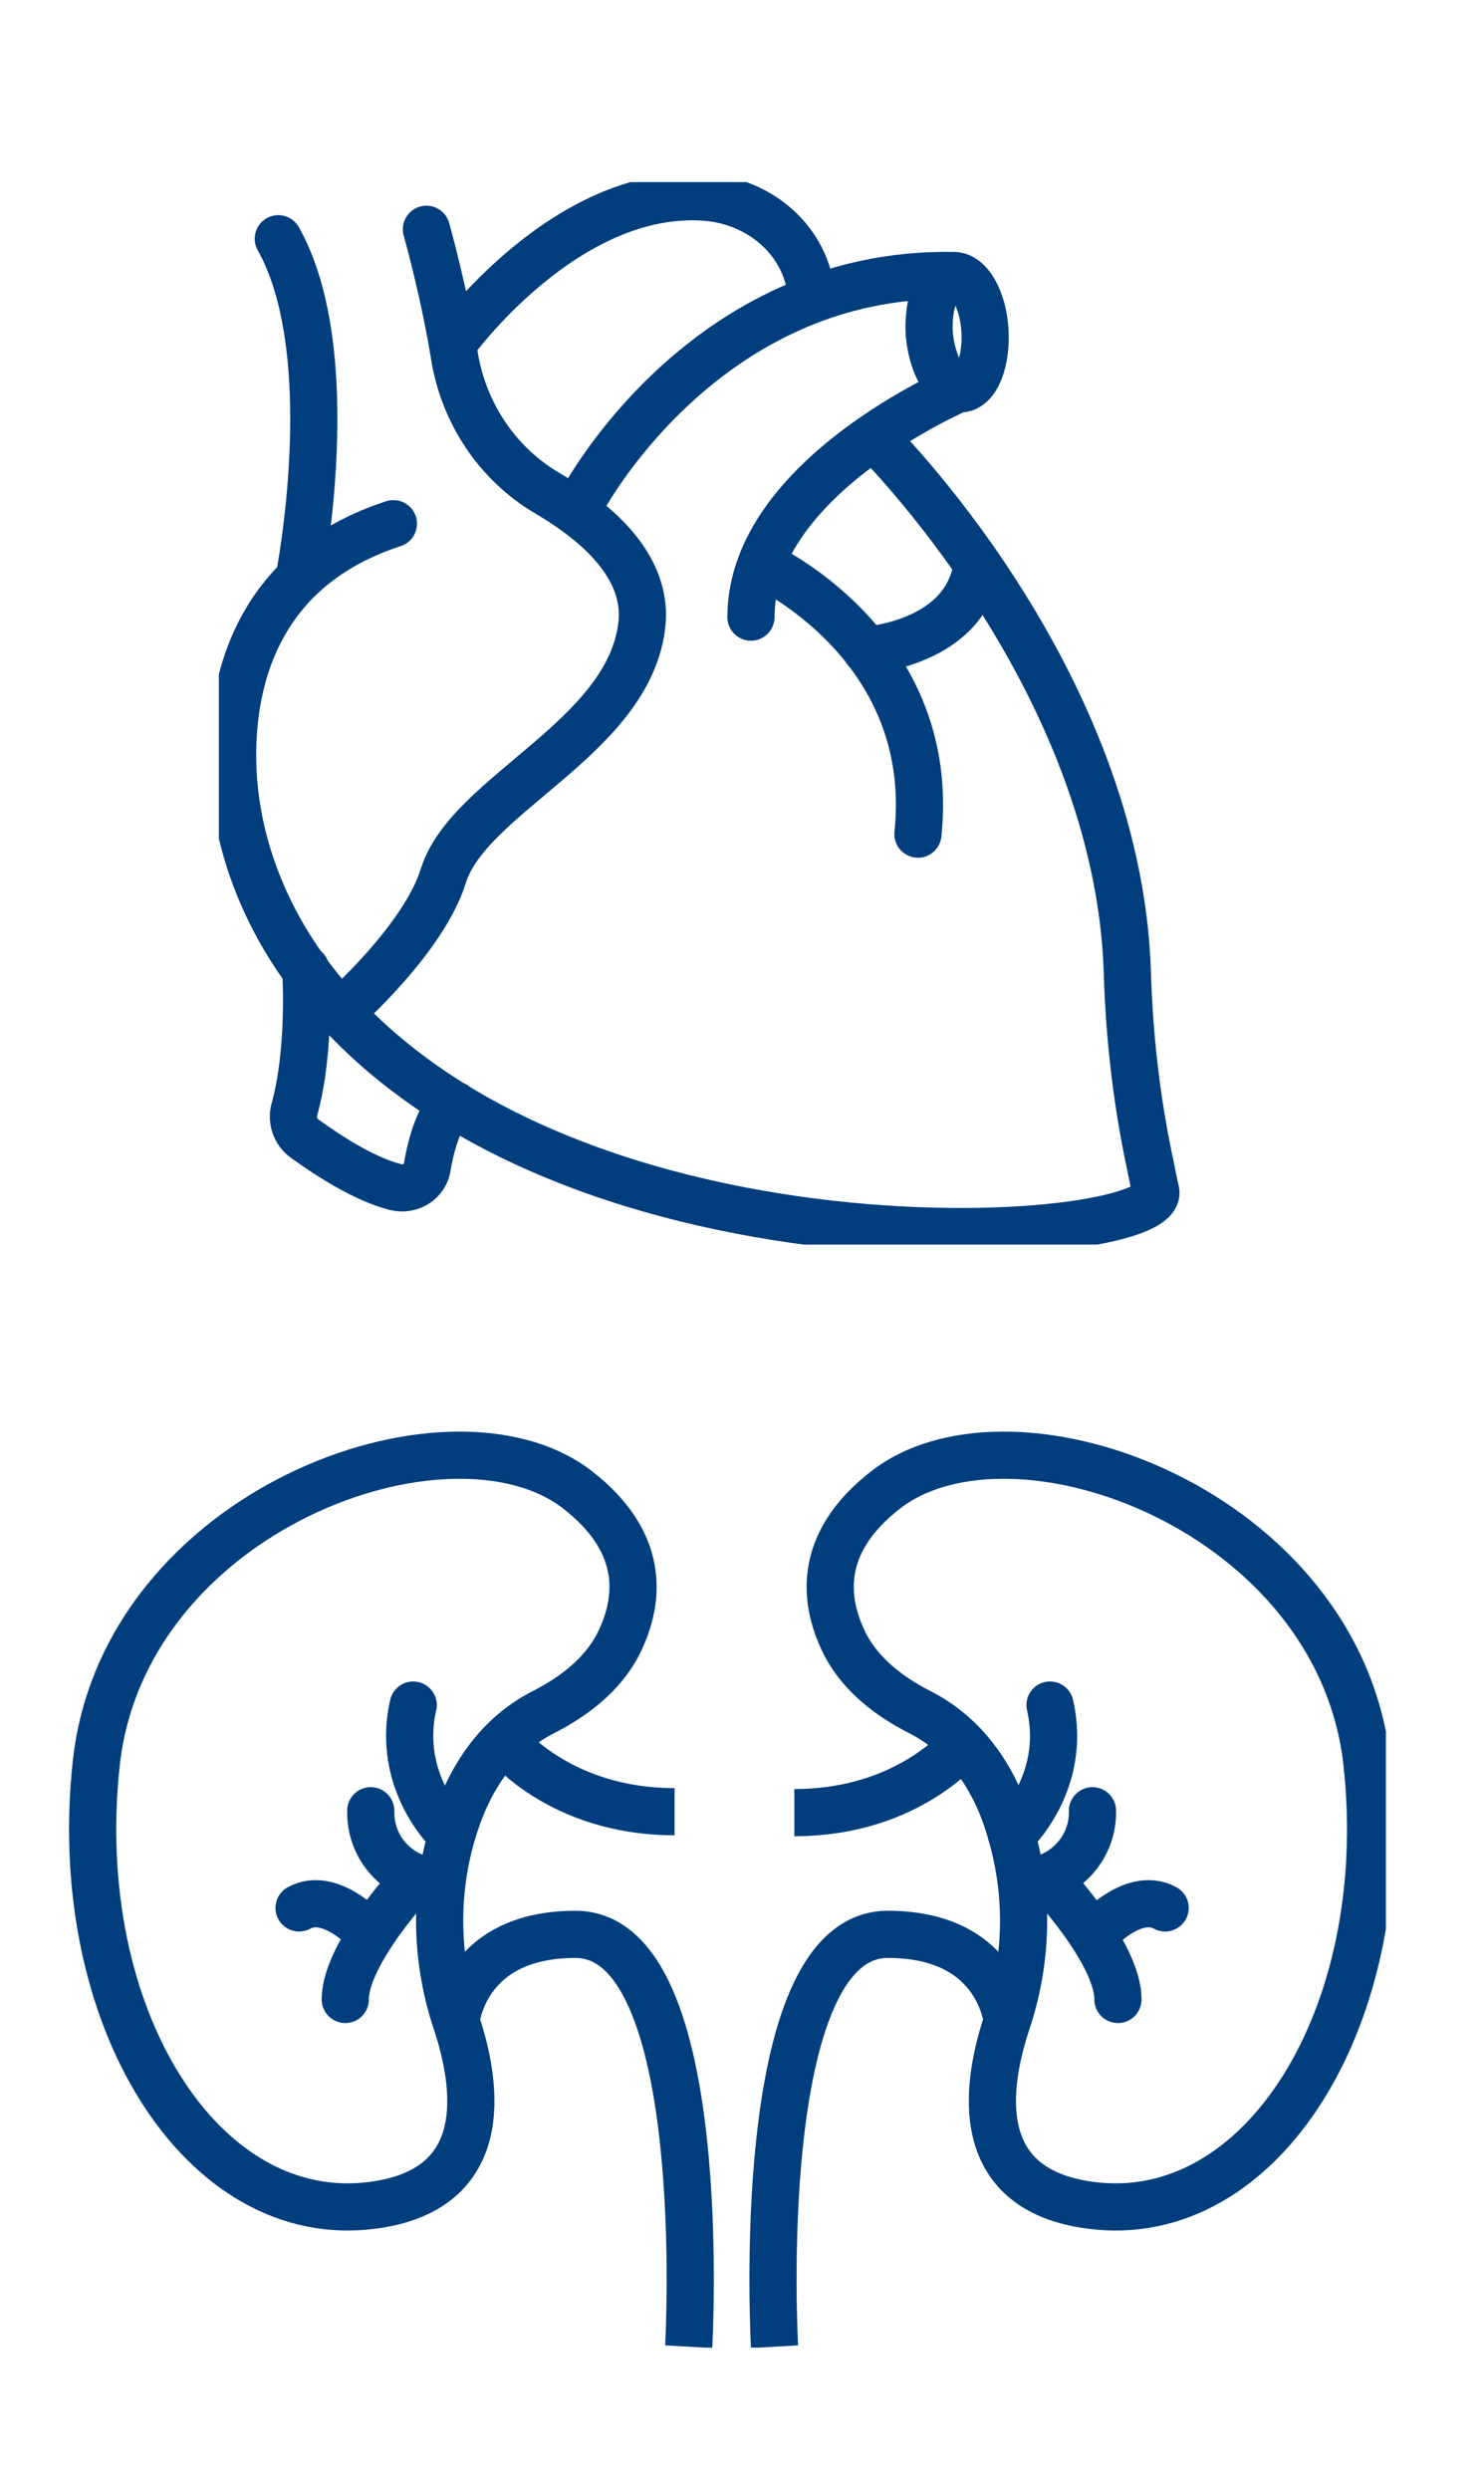
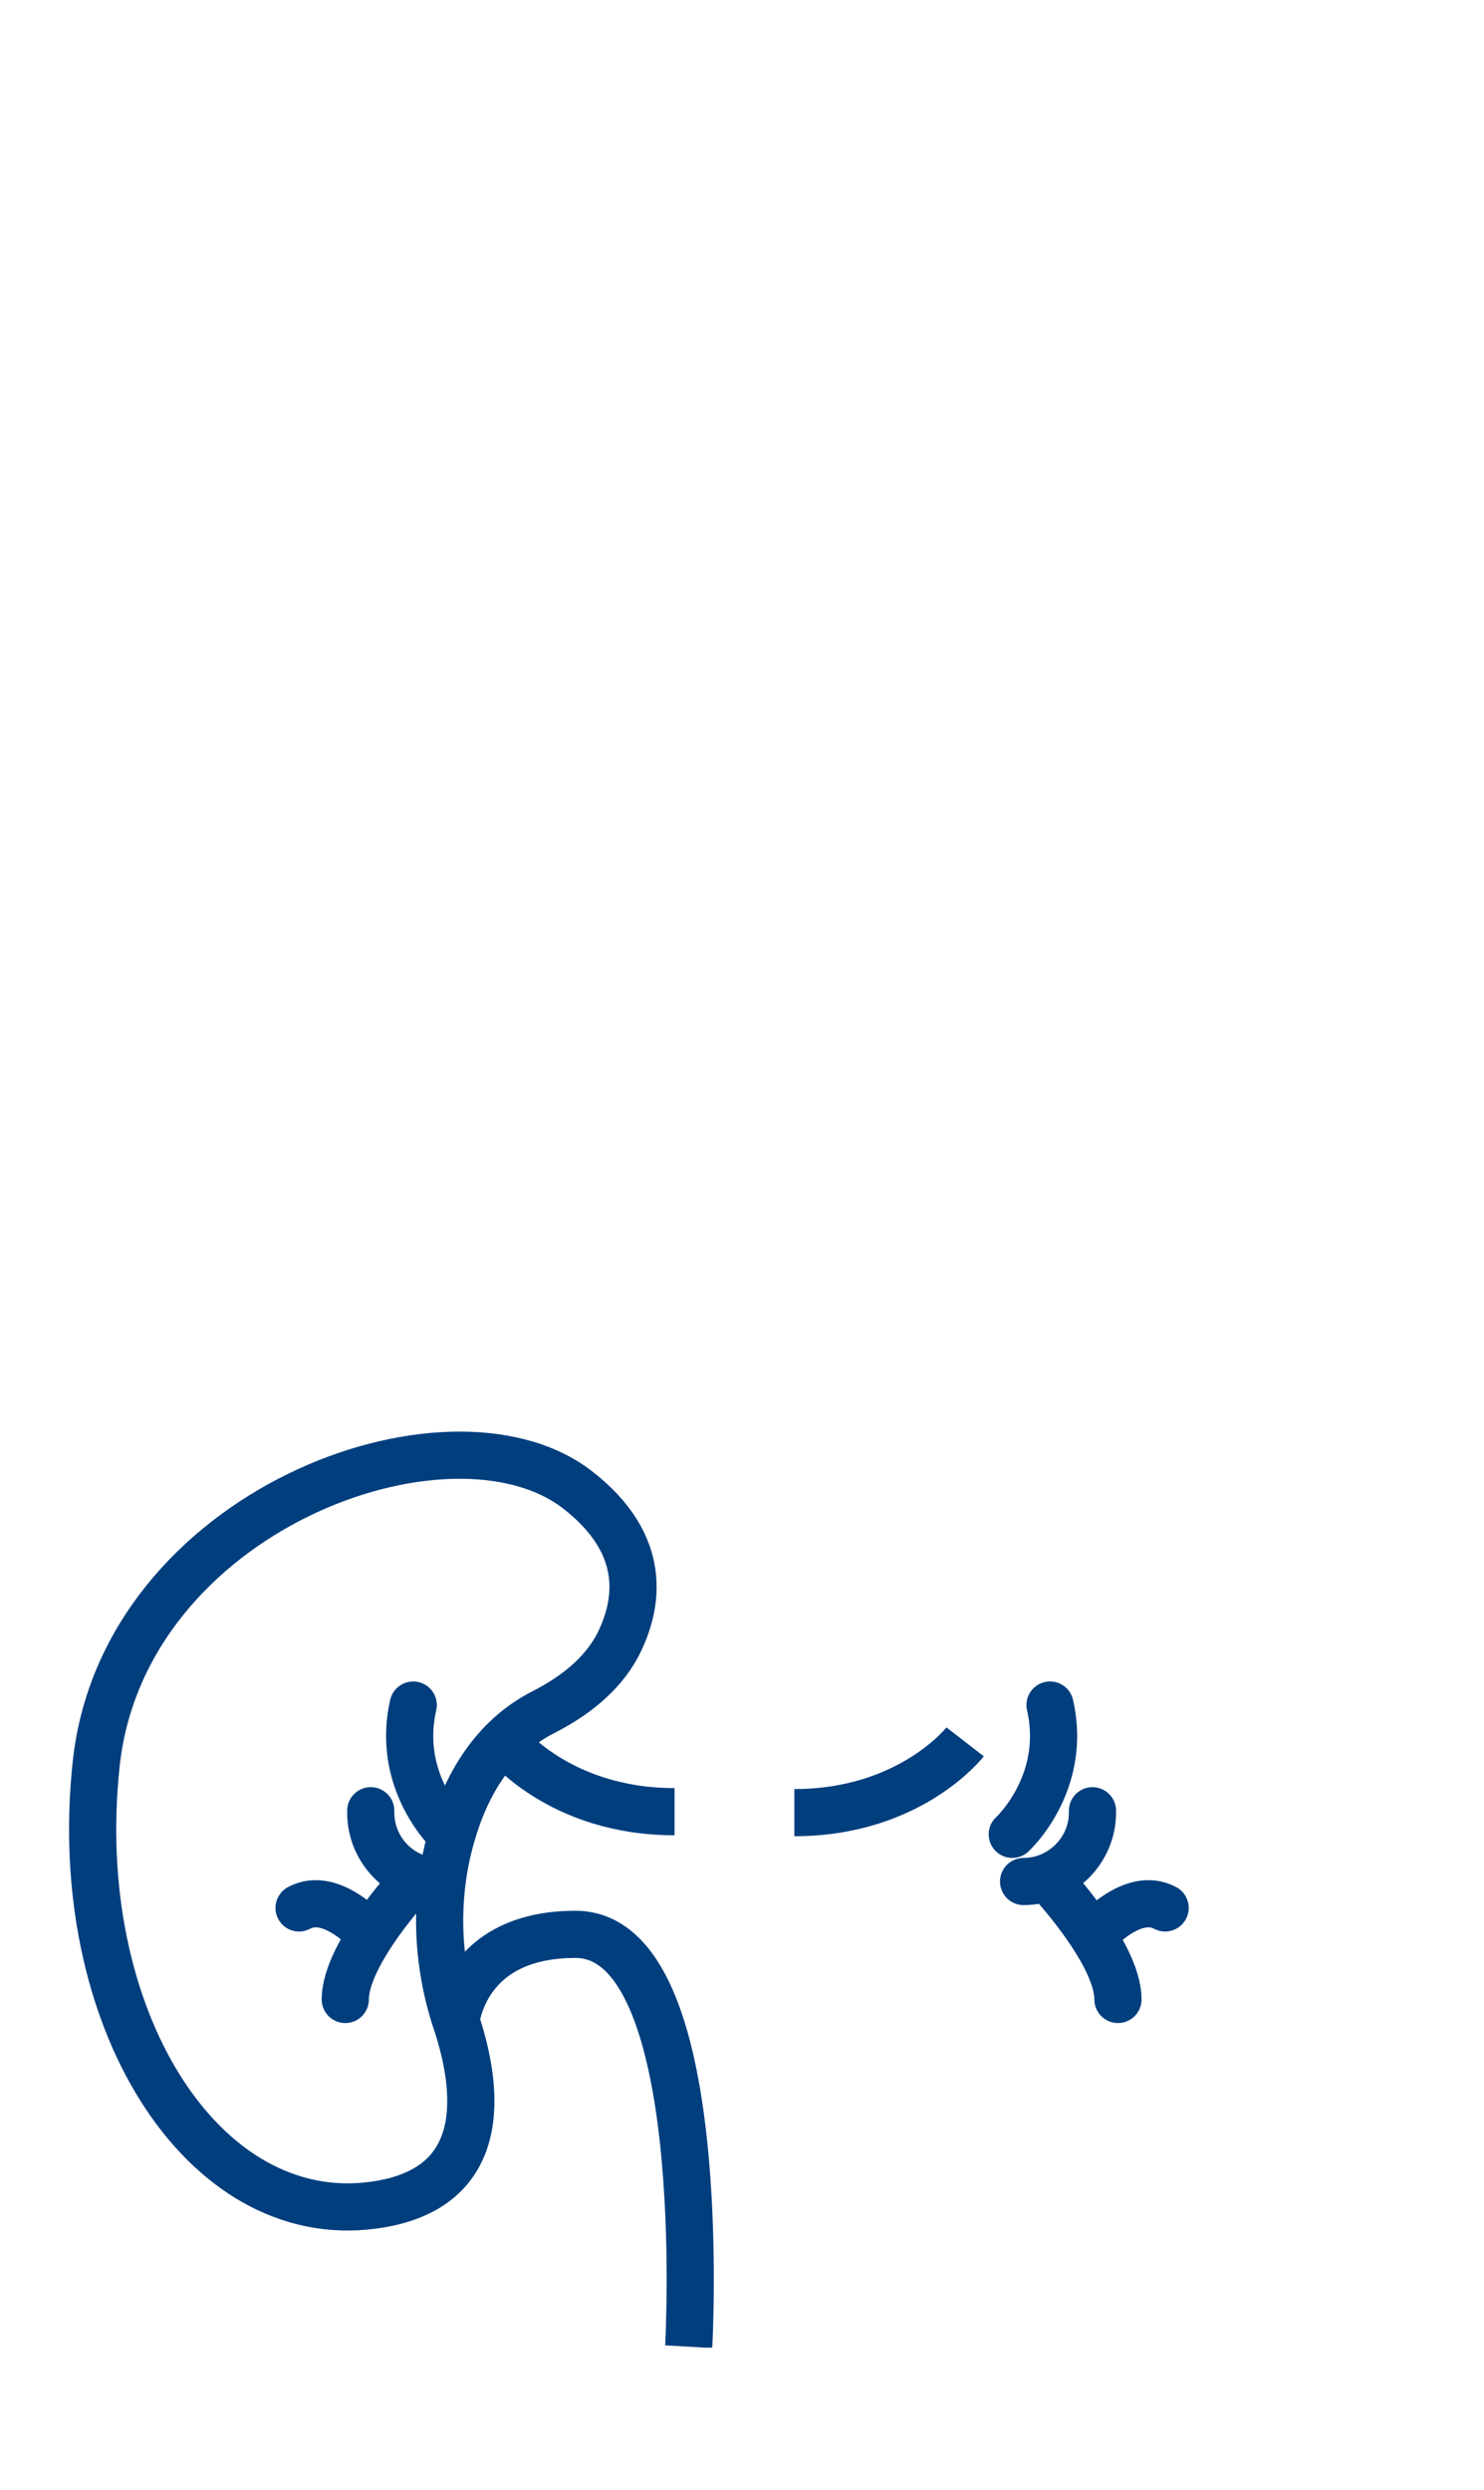
<svg xmlns="http://www.w3.org/2000/svg" xmlns:xlink="http://www.w3.org/1999/xlink" version="1.1" id="Layer_1" x="0px" y="0px" viewBox="0 0 157.3 263.9" style="enable-background:new 0 0 157.3 263.9;" xml:space="preserve">
  <style type="text/css">
	
		.st0{clip-path:url(#SVGID_00000179628206297659039080000013582151627560085890_);fill:none;stroke:#003E7E;stroke-width:5;stroke-linecap:round;stroke-miterlimit:10;}
	
		.st1{clip-path:url(#SVGID_00000034787141205502300840000015744015110099498884_);fill:none;stroke:#003E7E;stroke-width:5;stroke-linejoin:round;stroke-miterlimit:10;}
	
		.st2{clip-path:url(#SVGID_00000148640209709316679920000009540352711810764966_);fill:none;stroke:#003E7E;stroke-width:5;stroke-linecap:round;stroke-miterlimit:10;}
	
		.st3{clip-path:url(#SVGID_00000049938440506670975350000011695392478047457152_);fill:none;stroke:#003E7E;stroke-width:5;stroke-linejoin:round;stroke-miterlimit:10;}
	
		.st4{clip-path:url(#SVGID_00000036243575722450887680000017784999354194454201_);fill:none;stroke:#003E7E;stroke-width:5;stroke-linecap:round;stroke-miterlimit:10;}
	
		.st5{clip-path:url(#SVGID_00000035494885279239274620000000996962602526758281_);fill:none;stroke:#003E7E;stroke-width:5;stroke-linejoin:round;stroke-miterlimit:10;}
	.st6{display:none;}
	.st7{display:inline;}
	.st8{fill:none;stroke:#003E7E;stroke-width:3.696;stroke-linecap:round;stroke-linejoin:round;stroke-miterlimit:10;}
	.st9{fill:none;stroke:#003E7E;stroke-width:3.696;stroke-miterlimit:10;}
	.st10{display:inline;fill:none;stroke:#003E7E;stroke-width:5.13;stroke-linejoin:round;stroke-miterlimit:10;}
</style>
  <g>
    <g>
      <g>
        <g>
          <defs>
            <rect id="SVGID_1_" x="23.2" y="19.3" width="252.3" height="112.6" />
          </defs>
          <clipPath id="SVGID_00000150813987407518547770000004140704717302859179_">
            <use xlink:href="#SVGID_1_" style="overflow:visible;" />
          </clipPath>
-           <path style="clip-path:url(#SVGID_00000150813987407518547770000004140704717302859179_);fill:none;stroke:#003E7E;stroke-width:5;stroke-linecap:round;stroke-miterlimit:10;" d="      M91.8,68.9c0,0,10.6-0.6,11.8-9.1 M80.7,59.8c0,0,18.7,8.4,16.6,28.6 M32.4,102.7c0,0,0.6,8.4-1.2,14.9c-0.3,1.1,0.1,2.3,1,3      c2.2,1.6,6.2,4.3,9.7,5.2c1.6,0.4,3.2-0.6,3.4-2.2c0.4-2.4,1.4-5.9,2.9-6.5 M45.2,24.3c0,0,1.9,6.7,3,13.6      c1,5.9,4.5,11.2,9.7,14.3c5.3,3.1,11,7.9,10.1,14.3c-1.6,11.8-18.3,17.7-21,26.3c-2.1,6.8-10.9,14.5-10.9,14.5 M31.7,61.3      c0,0,4.7-23.7-2.2-36 M92.6,46.3c0,0,26,25.5,26.9,56.9c0.2,6.4,0.9,12.8,2.2,19.2c0.3,1.3,0.5,2.6,0.8,3.8      c1.6,6.2-67.9,11.1-91.5-25.4c-4.3-6.7-6.7-14.5-6.3-22.5c0.4-8.2,3.8-18.5,17-22.8 M104.4,35c0.2,3.3-0.9,6.1-2.5,6.2      s-3.1-2.5-3.4-5.8c-0.2-3.3,0.9-6.1,2.5-6.2C102.7,29.1,104.2,31.7,104.4,35z M101.8,41.1c0,0-22.2,9.4-22.2,24.3 M61.7,53.1      c0,0,12.8-24.4,39.4-23.9 M48,36.4c0,0,11.9-16.6,26.8-15.5c5.1,0.4,9.6,3.7,10.9,8.6c0.2,0.9,0.4,1.3,0.4,2.2" />
        </g>
      </g>
    </g>
    <g>
      <g>
        <g>
          <g>
            <defs>
-               <rect id="SVGID_00000063614222314716142250000017135954387619726245_" x="-105.4" y="136.2" width="252.3" height="112.6" />
-             </defs>
+               </defs>
            <clipPath id="SVGID_00000067231410631461335620000005047895250696126099_">
              <use xlink:href="#SVGID_00000063614222314716142250000017135954387619726245_" style="overflow:visible;" />
            </clipPath>
            <path style="clip-path:url(#SVGID_00000067231410631461335620000005047895250696126099_);fill:none;stroke:#003E7E;stroke-width:5;stroke-linejoin:round;stroke-miterlimit:10;" d="       M82.1,248.7c0,0-2.5-43.7,12-43.7c12,0,12.7,9.4,12.7,9.4 M97.4,181.4c-3.1-1.6-6-3.8-7.7-6.9c-2.3-4.4-3.4-10.8,4.3-16.7       c13.6-10.3,48,2.3,50.9,29.1s-11.2,49.3-29.4,46.8c-12.6-1.7-11-12.6-8.8-19.3c2.2-6.5,2.4-13.5,0.5-20       C105.8,189.2,102.8,184.1,97.4,181.4z" />
          </g>
        </g>
      </g>
      <g>
        <g>
          <g>
            <defs>
              <rect id="SVGID_00000050629179760544396130000001387402833089047230_" x="-105.4" y="136.2" width="252.3" height="112.6" />
            </defs>
            <clipPath id="SVGID_00000000930265896847596070000003351387145037003941_">
              <use xlink:href="#SVGID_00000050629179760544396130000001387402833089047230_" style="overflow:visible;" />
            </clipPath>
            <path style="clip-path:url(#SVGID_00000000930265896847596070000003351387145037003941_);fill:none;stroke:#003E7E;stroke-width:5;stroke-linecap:round;stroke-miterlimit:10;" d="       M107.3,194.4c0,0,5.9-5.4,4-13.7 M115.9,205.1c0,0,4.1-4.8,7.6-2.9 M111,199c0,0,7.5,7.9,7.5,12.9 M108.5,199.4L108.5,199.4       c4,0,7.3-3.3,7.3-7.3v-0.2" />
          </g>
        </g>
      </g>
      <g>
        <g>
          <g>
            <defs>
              <rect id="SVGID_00000033353687267991099360000003906182759418213000_" x="-105.4" y="136.2" width="252.3" height="112.6" />
            </defs>
            <clipPath id="SVGID_00000124849540579845609520000014027910823279024565_">
              <use xlink:href="#SVGID_00000033353687267991099360000003906182759418213000_" style="overflow:visible;" />
            </clipPath>
            <path style="clip-path:url(#SVGID_00000124849540579845609520000014027910823279024565_);fill:none;stroke:#003E7E;stroke-width:5;stroke-linejoin:round;stroke-miterlimit:10;" d="       M53.4,184.5c0,0,5.8,7.5,18.1,7.5 M73,248.7c0,0,2.5-43.7-12-43.7c-12,0-12.7,9.4-12.7,9.4 M57.7,181.4c3.1-1.6,6-3.8,7.7-6.9       c2.3-4.4,3.4-10.8-4.3-16.7c-13.6-10.3-48,2.3-50.9,29.1s11.2,49.3,29.4,46.8c12.6-1.7,11-12.6,8.8-19.3       c-2.2-6.5-2.4-13.5-0.5-20C49.4,189.2,52.3,184.1,57.7,181.4z" />
          </g>
        </g>
      </g>
      <g>
        <g>
          <g>
            <defs>
              <rect id="SVGID_00000072252814930363752300000017040754297993633952_" x="-105.4" y="136.2" width="252.3" height="112.6" />
            </defs>
            <clipPath id="SVGID_00000155844995805005717520000002597959391453982370_">
              <use xlink:href="#SVGID_00000072252814930363752300000017040754297993633952_" style="overflow:visible;" />
            </clipPath>
            <path style="clip-path:url(#SVGID_00000155844995805005717520000002597959391453982370_);fill:none;stroke:#003E7E;stroke-width:5;stroke-linecap:round;stroke-miterlimit:10;" d="       M47.8,194.4c0,0-5.9-5.4-4-13.7 M39.3,205.1c0,0-4.1-4.8-7.6-2.9 M44.1,199c0,0-7.5,7.9-7.5,12.9 M46.6,199.4L46.6,199.4       c-4.1,0-7.3-3.3-7.3-7.3v-0.2" />
          </g>
        </g>
      </g>
      <g>
        <g>
          <g>
            <defs>
              <rect id="SVGID_00000059283732252939950640000012308159194045256619_" x="-105.4" y="136.2" width="252.3" height="112.6" />
            </defs>
            <clipPath id="SVGID_00000108282581885130566350000001670431304571470502_">
              <use xlink:href="#SVGID_00000059283732252939950640000012308159194045256619_" style="overflow:visible;" />
            </clipPath>
            <path style="clip-path:url(#SVGID_00000108282581885130566350000001670431304571470502_);fill:none;stroke:#003E7E;stroke-width:5;stroke-linejoin:round;stroke-miterlimit:10;" d="       M102.3,184.6c0,0-5.8,7.5-18.1,7.5" />
          </g>
        </g>
      </g>
    </g>
  </g>
  <g class="st6">
    <g class="st7">
      <path class="st8" d="M14.8,99.9h15.4l4.4-13.1c0.1-0.1,0.3-0.1,0.3,0.1l5.4,29c0,0.1,0.2,0.1,0.2,0l8.6-43c0-0.1,0.2-0.1,0.2,0    l3.8,29.9c0,0.1,0.2,0.2,0.3,0.1l6.2-8c0.1-0.1,0.2-0.1,0.3,0.1l4.4,7.4c0,0.1,0.2,0.1,0.3,0.1l5.2-5.4h12.9" />
      <polygon class="st8" points="146.7,105.4 90.4,105.4 118.6,58.9   " />
      <path class="st9" d="M119.1,90.9H118c-0.6,0-1.1-0.5-1.1-1.1L116,77.3c-0.1-1.5,1.1-2.7,2.6-2.7l0,0c1.5,0,2.7,1.3,2.6,2.7    l-0.9,12.5C120.2,90.4,119.7,90.9,119.1,90.9z" />
-       <path class="st9" d="M120.8,96.7c0,1.3-1,2.3-2.3,2.3s-2.3-1-2.3-2.3c0-1.3,1-2.3,2.3-2.3S120.8,95.4,120.8,96.7z" />
      <g>
        <path class="st8" d="M43.1,58.9l-6.6-9.7c-1.6-2.4-3.1-5-4.3-7.6l-3.4-7.5c-0.4-0.8-0.1-1.7,0.7-2.2l11.6-7.4     c0.8-0.5,2-0.3,2.5,0.6l4.7,8.2c0.5,0.8,1,1.6,1.5,2.3l5.9,8.6" />
        <path class="st8" d="M83.2,22.3c-3.2-2.1-4.2-5.8-3.8-9.7l0.2-1.9c0.1-1-0.6-1.8-1.6-1.9L74,8.5c-1-0.1-1.8,0.6-1.9,1.6L71.3,20     l-2.9,0.3l-1.5-8.7c-0.2-1-1.2-1.7-2.2-1.4L61.3,11c-0.9,0.2-1.5,1.1-1.3,2l2.2,11.8l-2.2,1.6L53.8,17c-0.5-0.8-1.6-1.1-2.4-0.5     L48,18.6c-0.8,0.5-1,1.6-0.5,2.4l5.7,9.3c0,0,2.6,3.9,2.6,8.4c-0.1,4.5-0.7,15.3,5,20.6" />
        <path class="st8" d="M50.5,65.2c0,0,8.5-1.9,12.6-8.9s8.8-33.2,30.4-39" />
        <path class="st8" d="M83.3,97.1c0,0,2.6-2.7,0-20.7c-2.6-18,1.5-30.7,19.4-40.9" />
-         <path class="st8" d="M104.4,23.6c2.2,5.3,1.6,10.5-1.3,11.8c-2.9,1.2-7.1-2-9.4-7.3c-2.2-5.3-1.6-10.5,1.3-11.8     C98,15,102.1,18.3,104.4,23.6z" />
-         <path class="st8" d="M115.1,64.6c-4.8-10.2-11.3-19.2-18.8-25" />
+         <path class="st8" d="M104.4,23.6c2.2,5.3,1.6,10.5-1.3,11.8c-2.9,1.2-7.1-2-9.4-7.3c-2.2-5.3-1.6-10.5,1.3-11.8     C98,15,102.1,18.3,104.4,23.6" />
        <path class="st8" d="M52.9,110.7c18.5,19.6,50.2,33.1,63.7,19.9c5.6-5.5,8.1-14.6,8.2-25.2" />
        <path class="st8" d="M55.7,44.4c0,0-17.8,13.4-17.6,34.5" />
        <path class="st8" d="M82.5,65.2c0,0,9.7-2.7,14.2,4.4" />
      </g>
    </g>
  </g>
  <g class="st6">
    <polyline class="st10" points="17.8,83 36.8,83 44.6,70 52.4,83 64.8,83 69.6,90.5 77.7,56.3 84.4,96.2 90.1,83 101.8,83    110.2,68.2 118.6,83 141.9,83  " />
-     <path class="st10" d="M39.1,50.3" />
    <polyline class="st10" points="120.3,90.1 77.7,132.7 35.3,89.6  " />
    <path class="st10" d="M28.1,83l-8.9-8.9l0,0c-5.4-6.8-8.1-15.9-6.6-25.5C14.7,34.2,26.6,22.8,41,21.2c15-1.8,31.2,8.5,36.8,21.1   c5.6-12.6,21.7-22.8,36.8-21.1c14.4,1.7,26.3,13.1,28.5,27.4c1.5,9.7-1.2,18.7-6.6,25.5l0,0l-8.9,8.9" />
    <path class="st10" d="M21.2,53.7c0-1.3,0.1-2.6,0.3-4c1.6-10.2,10-18.3,20.3-19.5c1.8-0.2,3.7-0.2,5.5,0.1" />
  </g>
</svg>